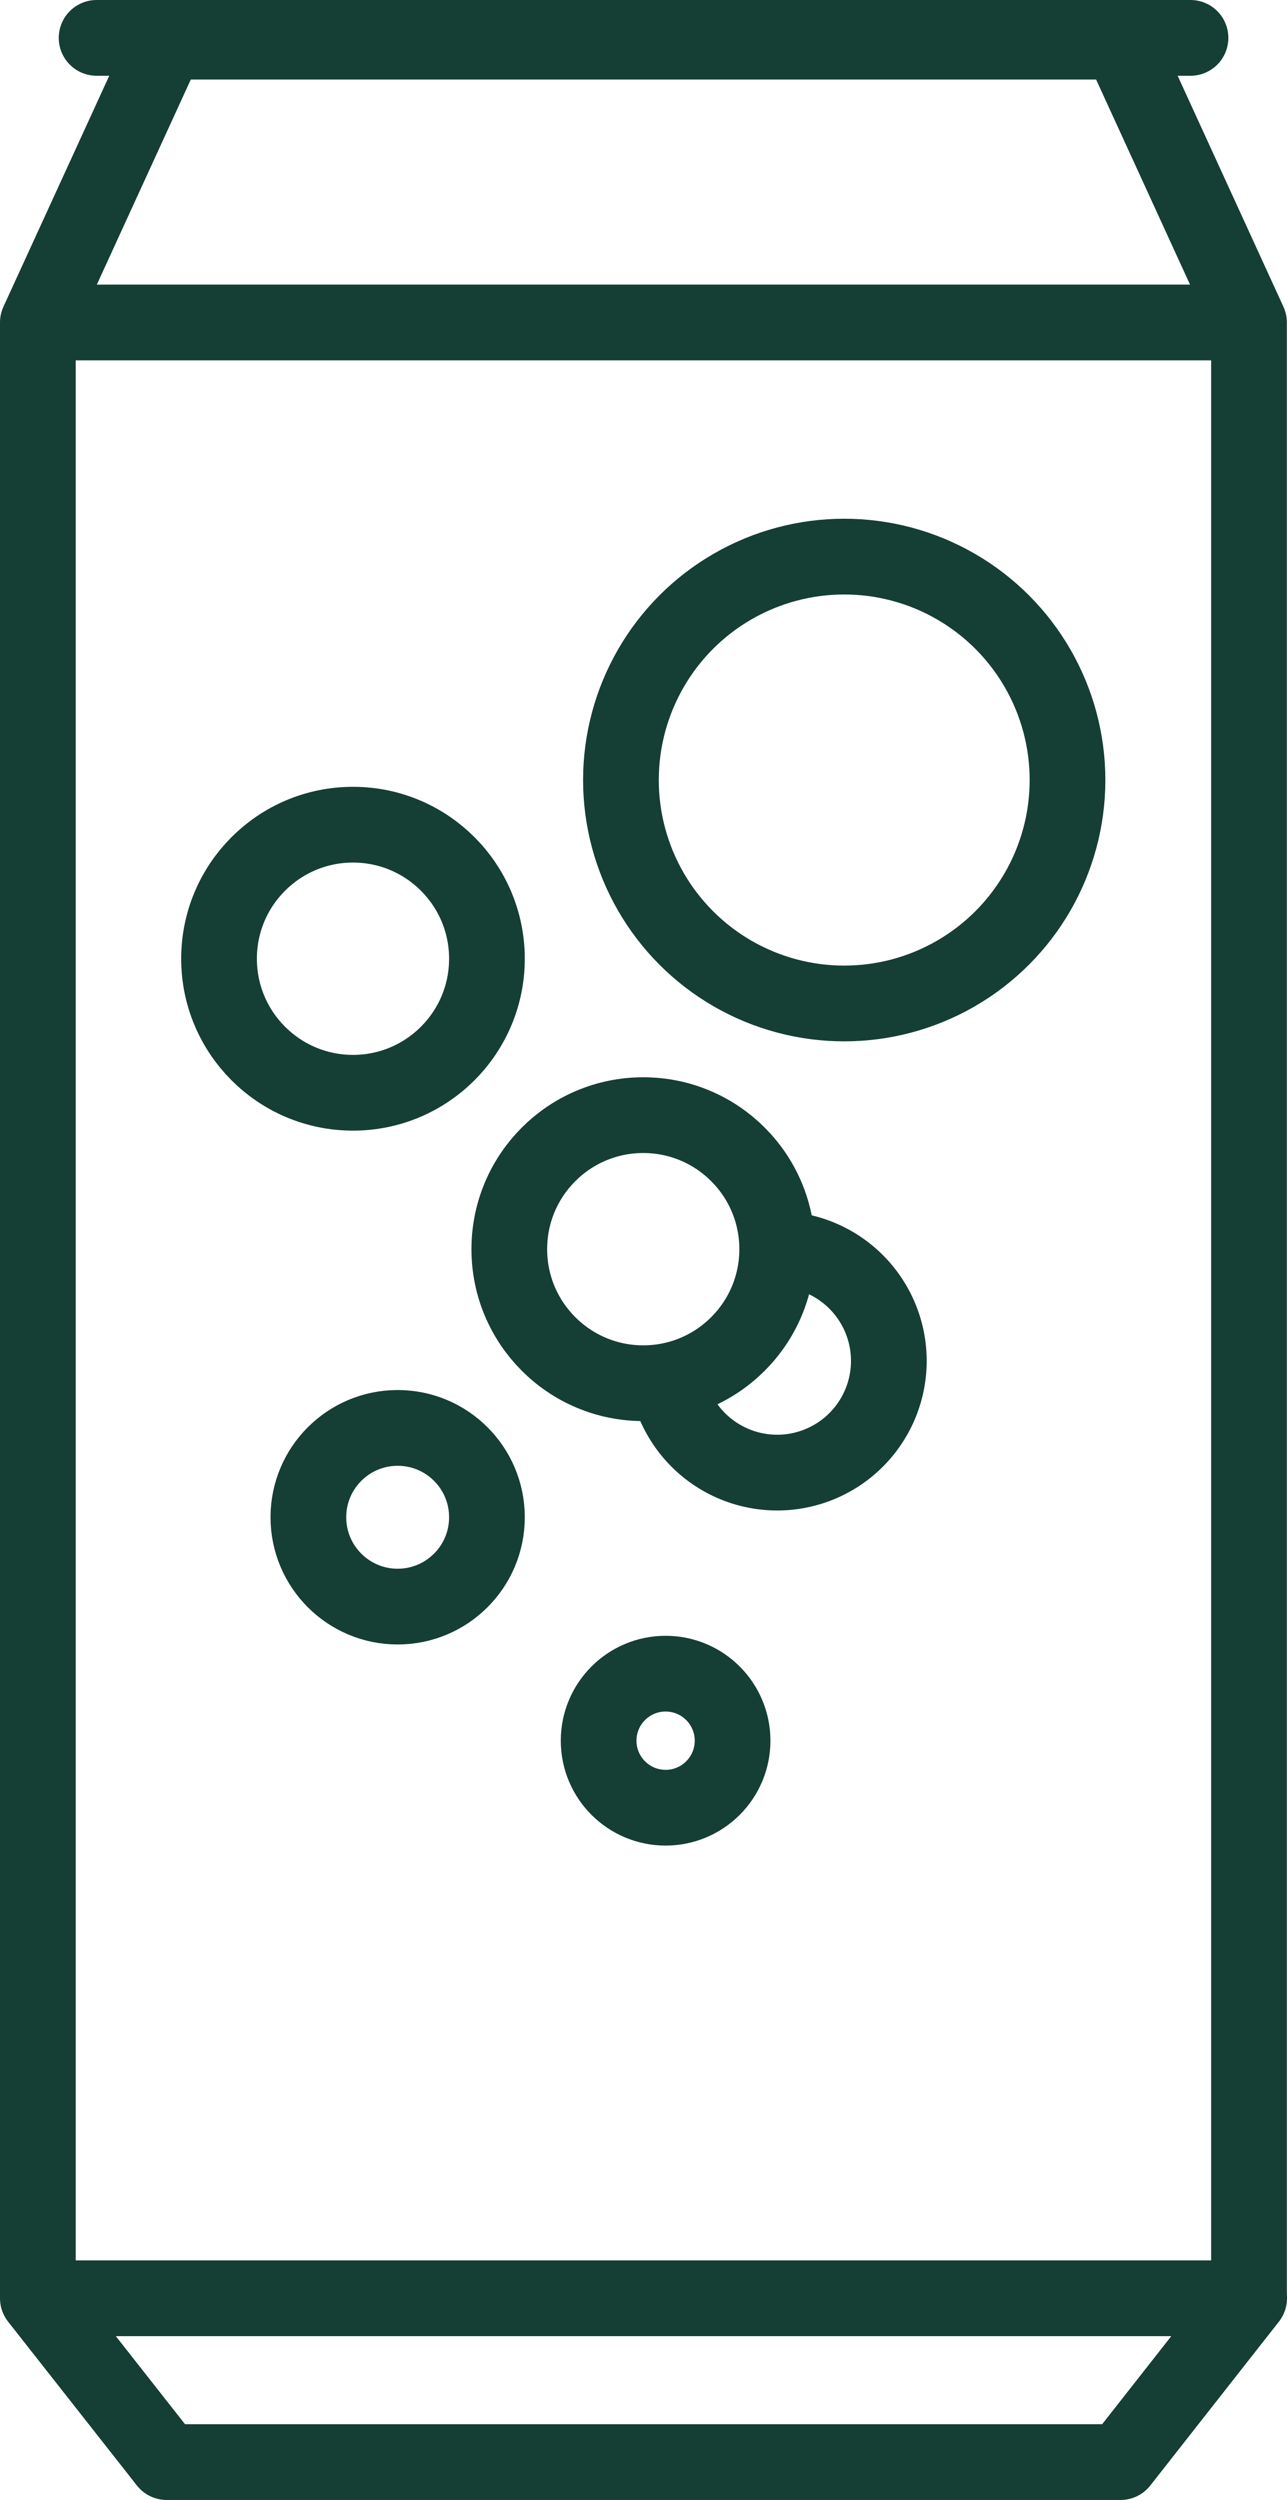
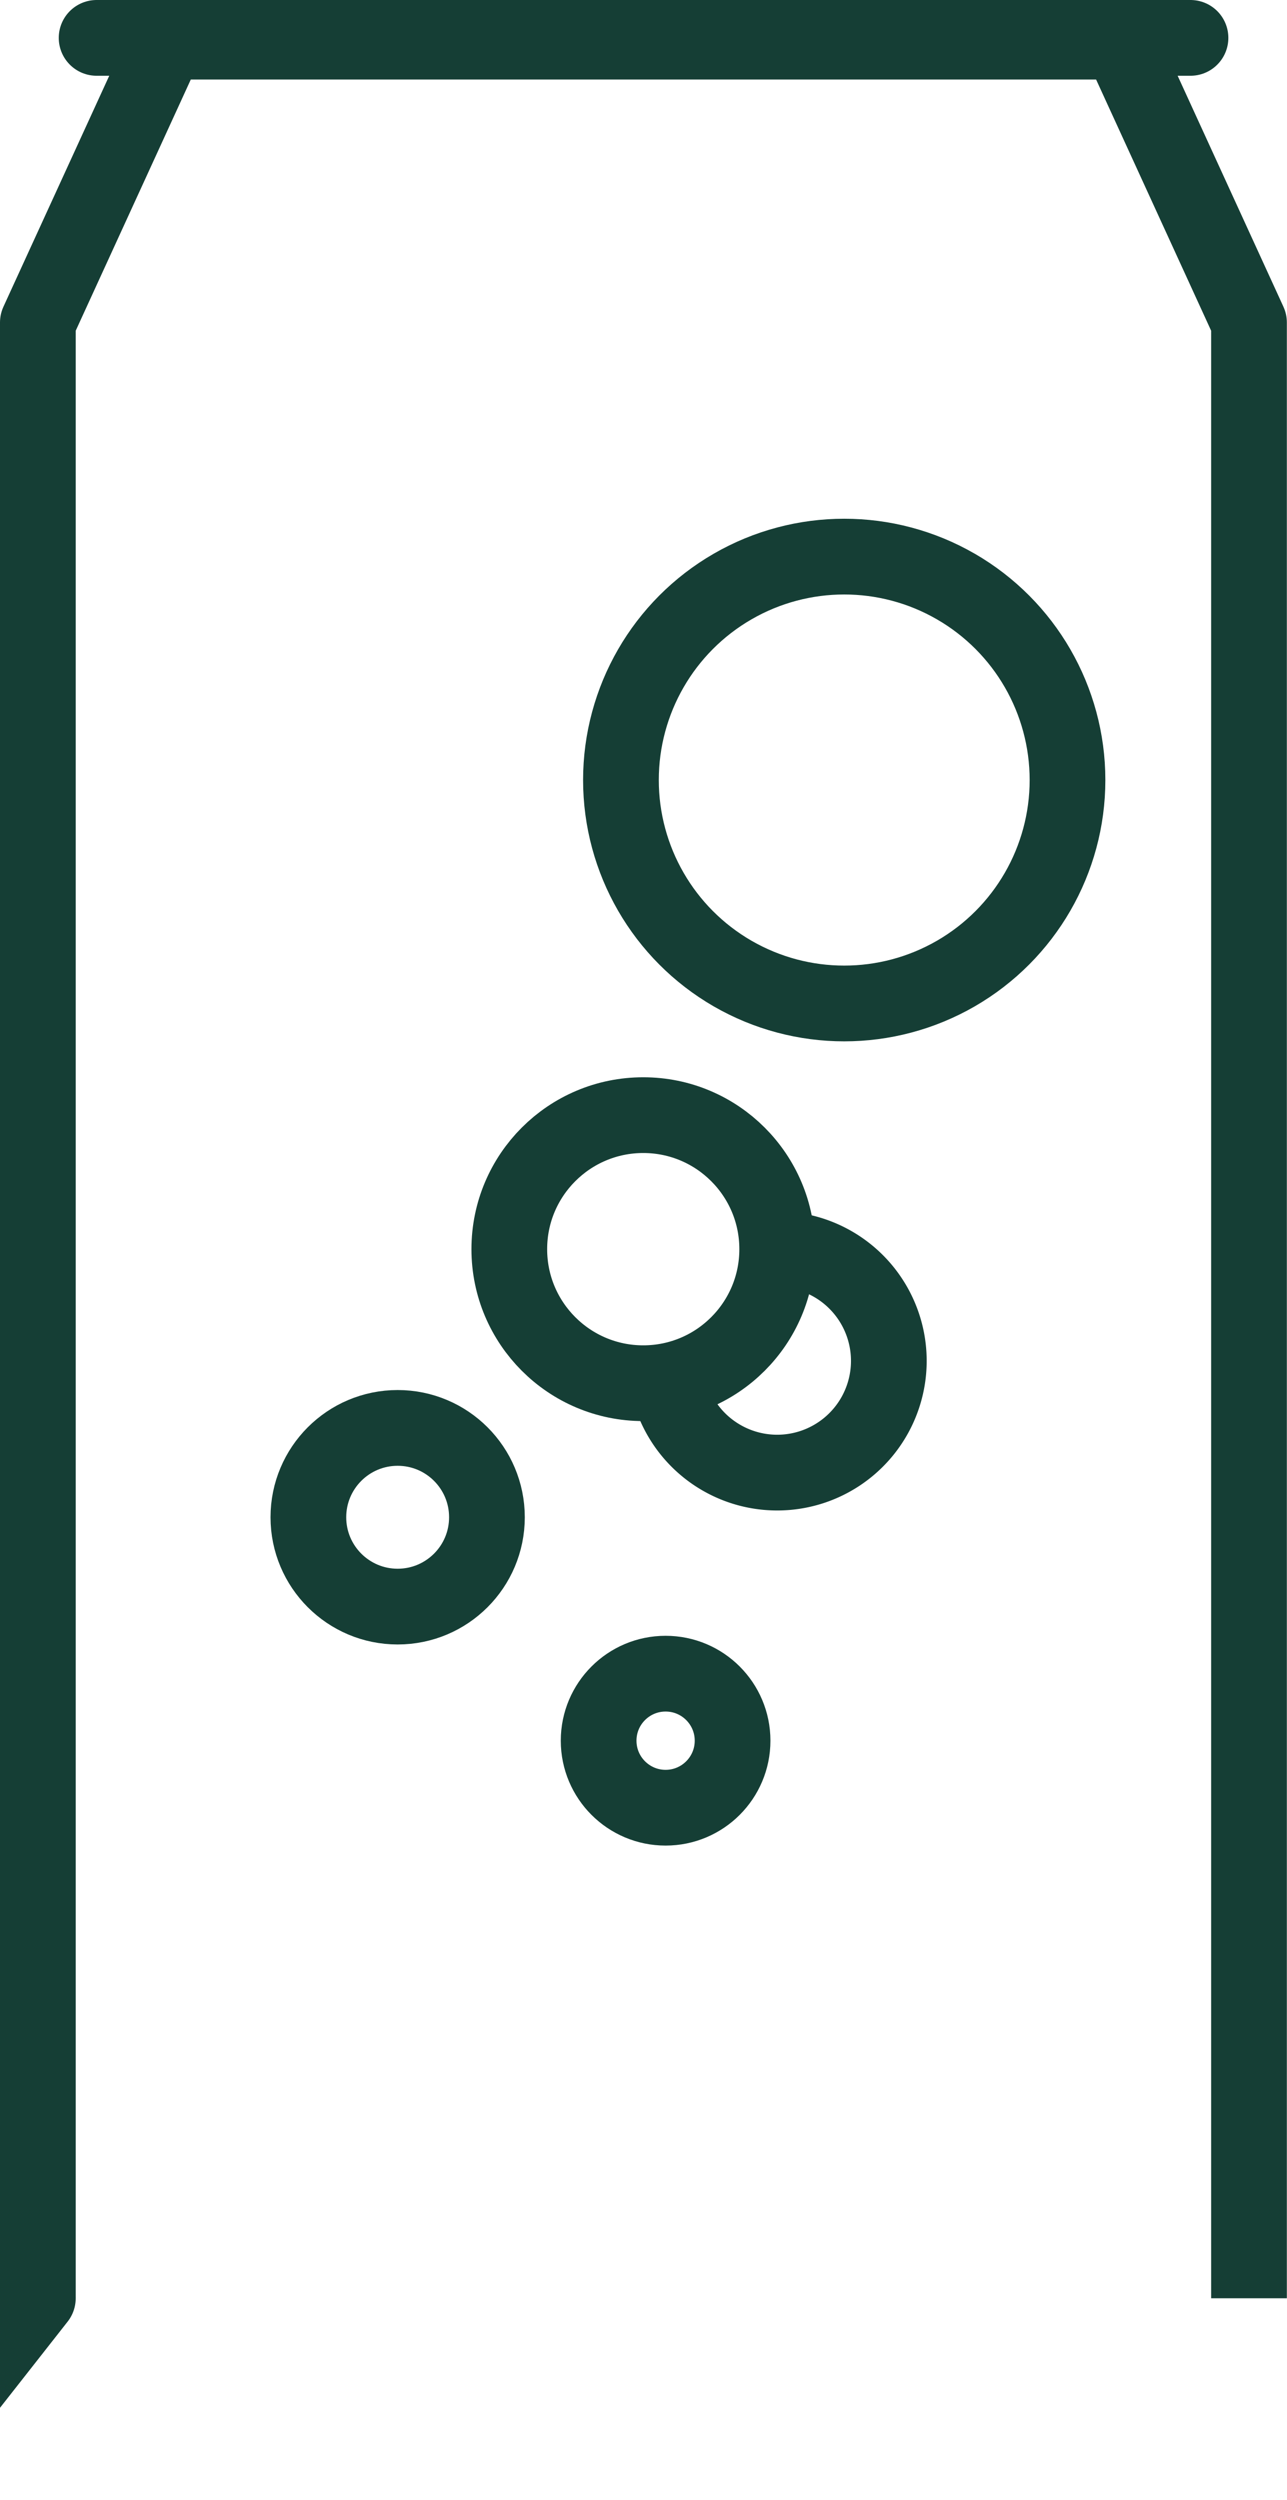
<svg xmlns="http://www.w3.org/2000/svg" width="25.5" height="49.5" viewBox="0 0 25.5 49.5">
  <g id="Group_379" data-name="Group 379" transform="translate(-55.57 -286.821)">
    <g id="Group_16" data-name="Group 16">
      <path id="Path_19362" data-name="Path 19362" d="M56.32,332.327V293.206l2.549-5.56h18.9l2.548,5.56v39.121" fill="none" stroke="#153e35" stroke-linejoin="round" stroke-width="1.5" />
-       <path id="Path_19363" data-name="Path 19363" d="M56.32,332.327h24l-2.548,3.244h-18.9Z" fill="none" stroke="#153e35" stroke-linejoin="round" stroke-width="1.5" />
+       <path id="Path_19363" data-name="Path 19363" d="M56.32,332.327l-2.548,3.244h-18.9Z" fill="none" stroke="#153e35" stroke-linejoin="round" stroke-width="1.5" />
      <line id="Line_64" data-name="Line 64" x2="21.674" transform="translate(57.484 287.571)" fill="none" stroke="#153e35" stroke-linecap="round" stroke-linejoin="round" stroke-width="1.5" />
-       <line id="Line_65" data-name="Line 65" x2="24" transform="translate(56.32 293.206)" fill="none" stroke="#153e35" stroke-linejoin="round" stroke-width="1.5" />
    </g>
    <g id="Group_380" data-name="Group 380" transform="translate(1.28 1.886)">
      <circle id="Ellipse_1609" data-name="Ellipse 1609" cx="4.424" cy="4.424" r="4.424" transform="translate(66.593 295.956)" fill="none" stroke="#153e35" stroke-linejoin="round" stroke-width="1.5" />
-       <circle id="Ellipse_1610" data-name="Ellipse 1610" cx="2.654" cy="2.654" r="2.654" transform="translate(58.63 301.264)" fill="none" stroke="#153e35" stroke-linejoin="round" stroke-width="1.5" />
      <circle id="Ellipse_1611" data-name="Ellipse 1611" cx="2.654" cy="2.654" r="2.654" transform="translate(64.381 307.015)" fill="none" stroke="#153e35" stroke-linejoin="round" stroke-width="1.5" />
      <path id="Path_20153" data-name="Path 20153" d="M71.043,311.757a2.212,2.212,0,1,1-2.177,2.61" transform="translate(-1.353 -2.088)" fill="none" stroke="#153e35" stroke-linejoin="round" stroke-width="1.5" />
      <circle id="Ellipse_1612" data-name="Ellipse 1612" cx="1.769" cy="1.769" r="1.769" transform="translate(60.4 313.208)" fill="none" stroke="#153e35" stroke-linejoin="round" stroke-width="1.5" />
      <circle id="Ellipse_1613" data-name="Ellipse 1613" cx="1.327" cy="1.327" r="1.327" transform="translate(66.151 318.074)" fill="none" stroke="#153e35" stroke-linejoin="round" stroke-width="1.5" />
    </g>
  </g>
</svg>